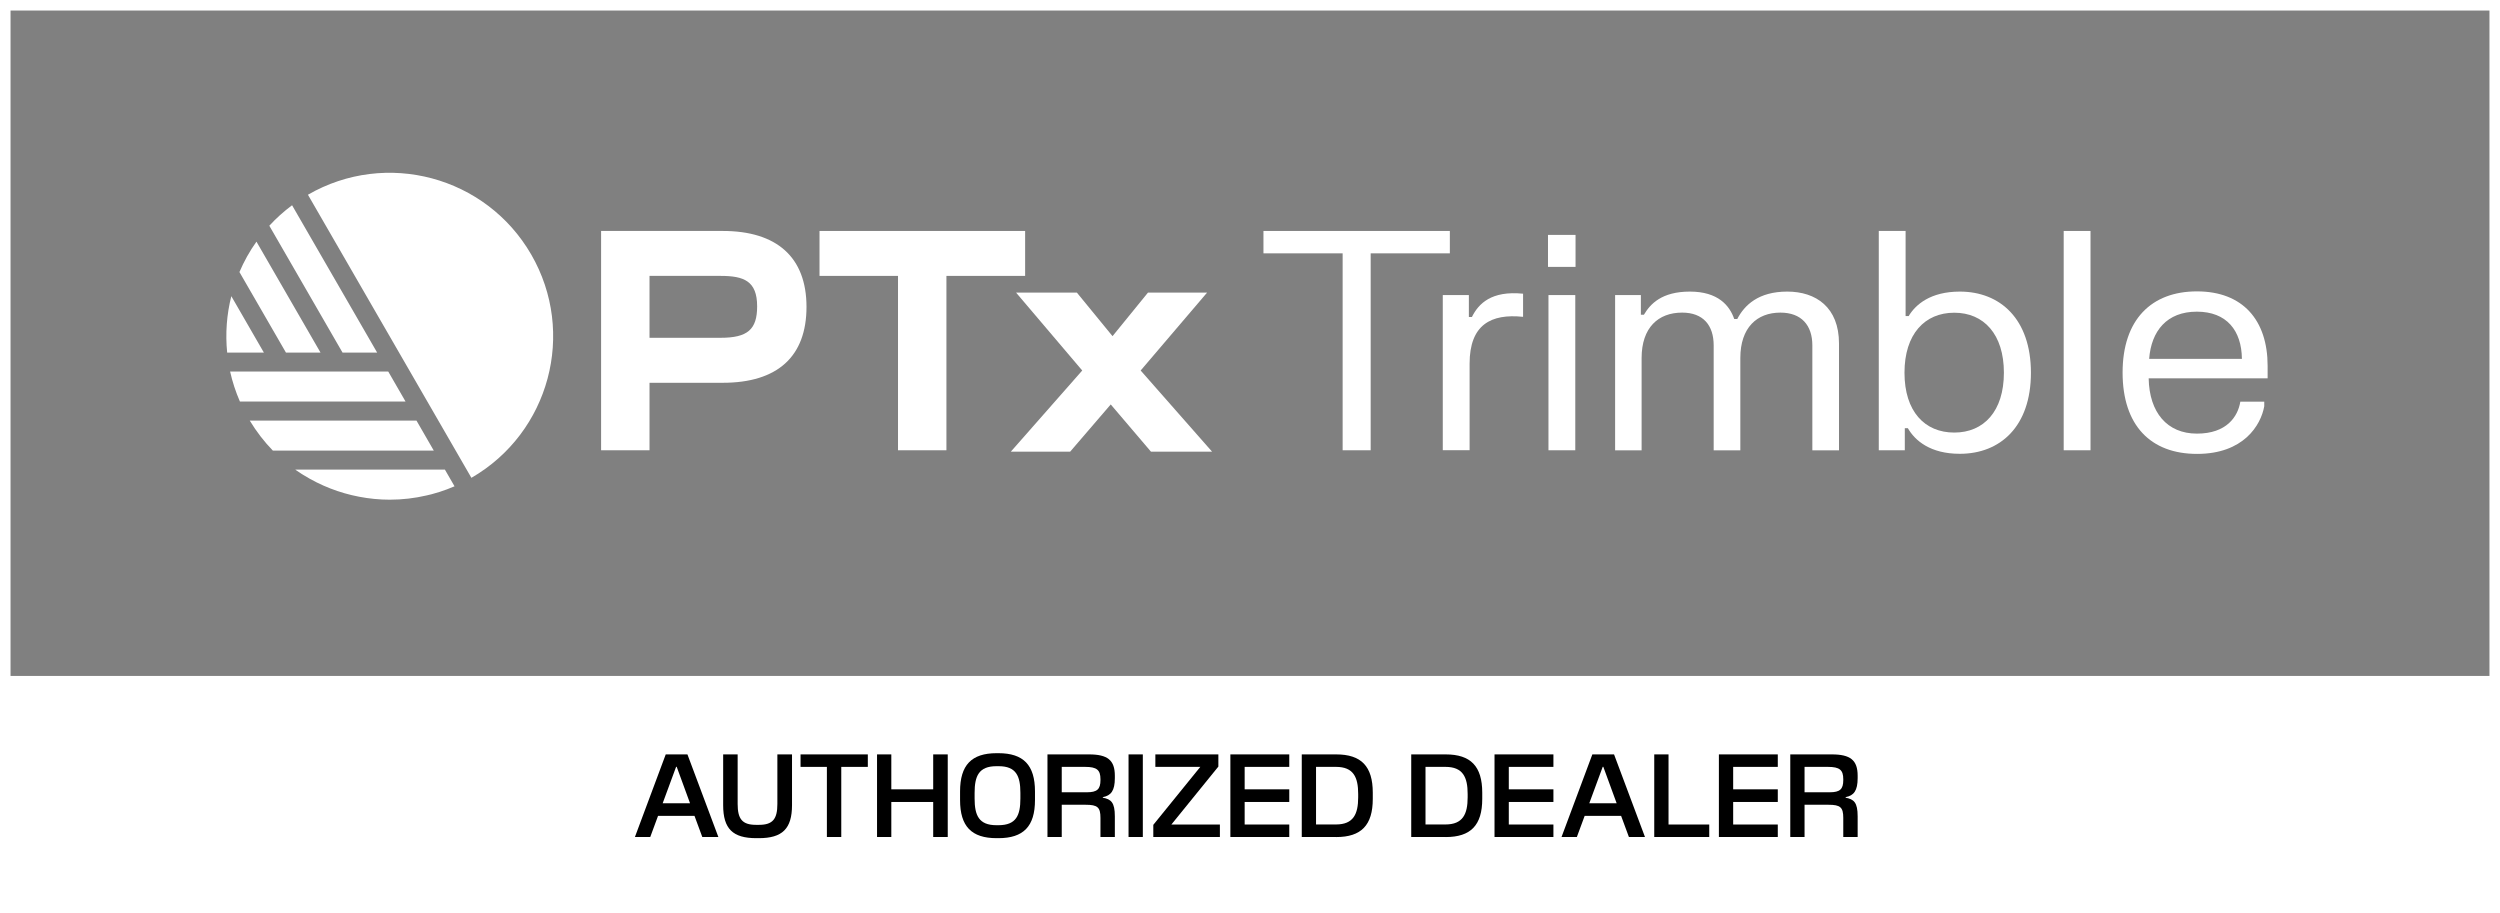
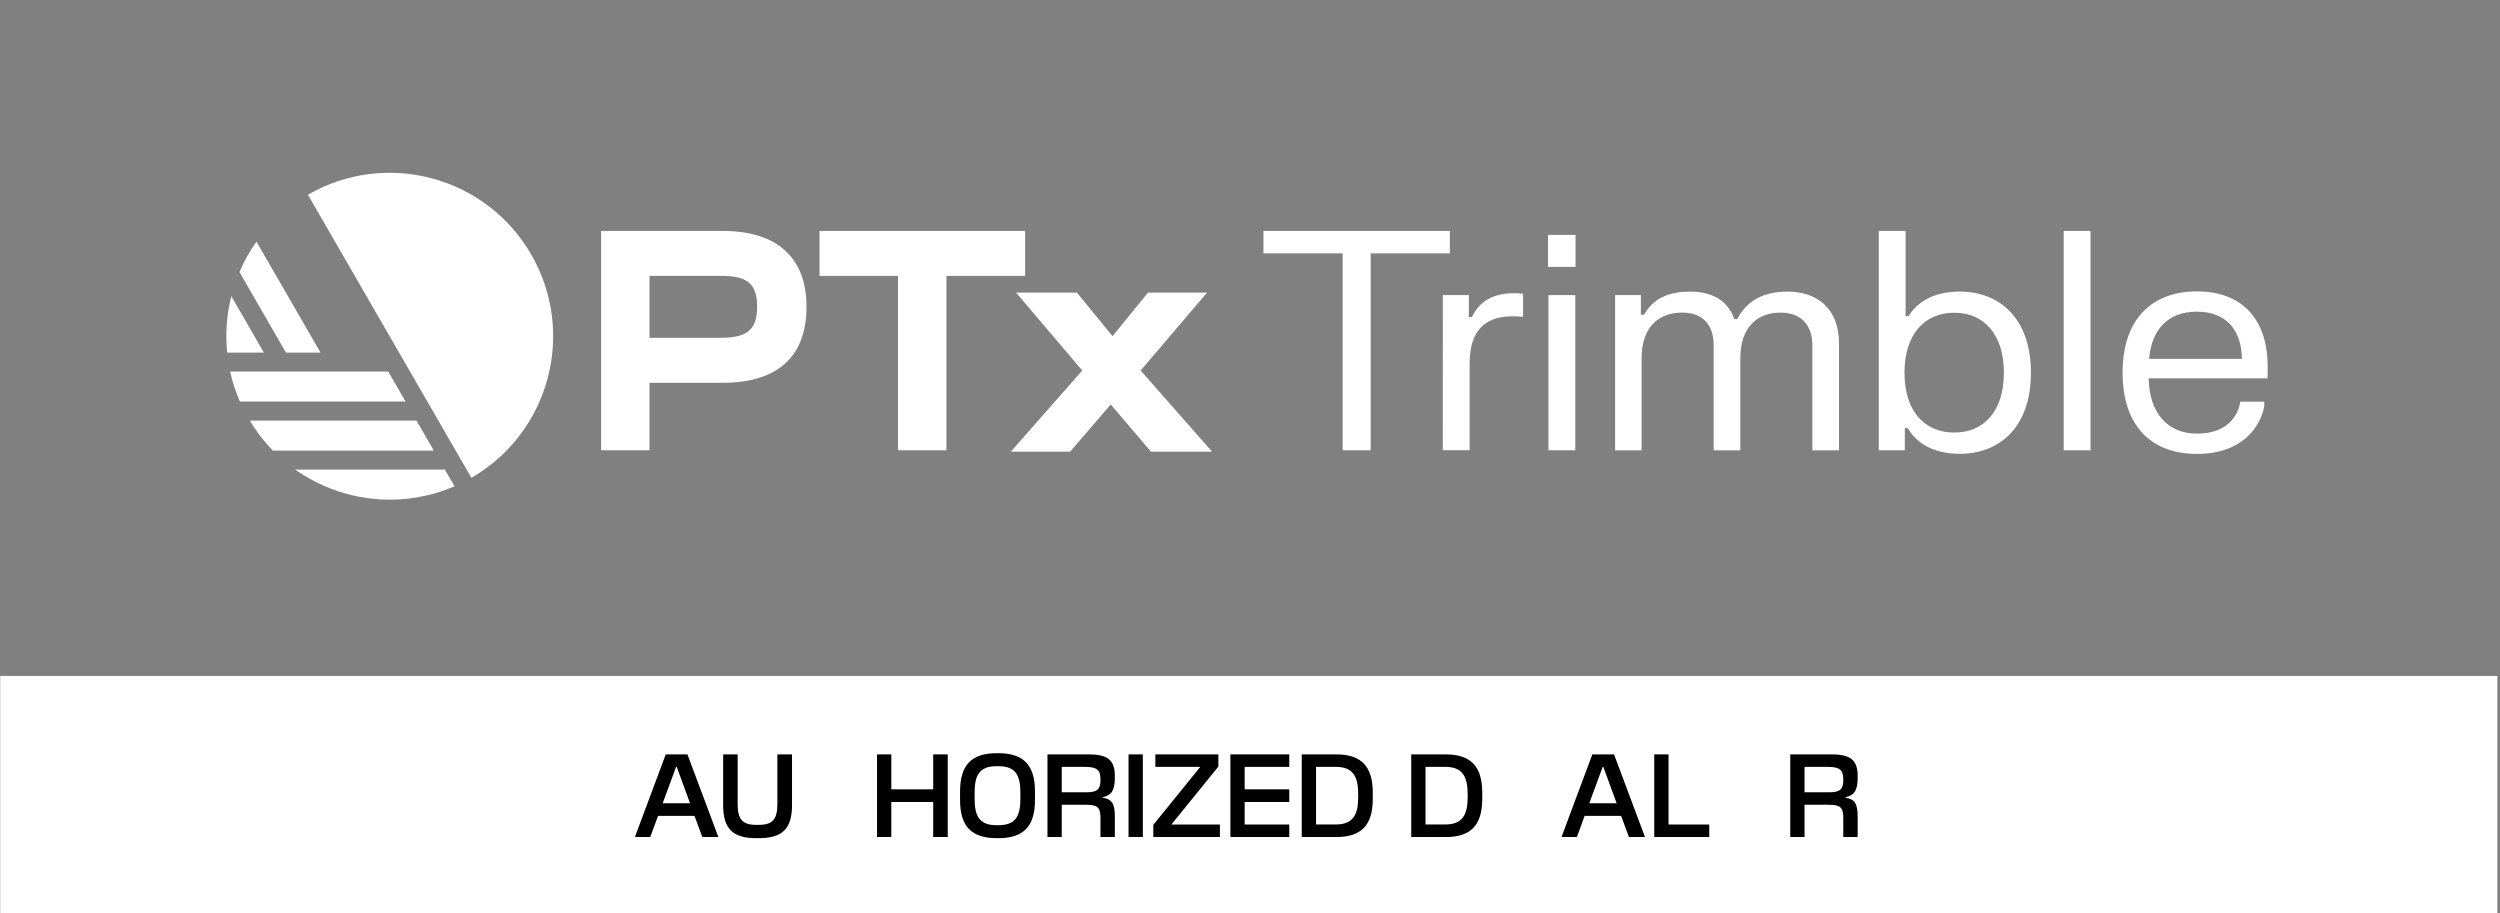
<svg xmlns="http://www.w3.org/2000/svg" id="Artwork" viewBox="0 0 474.55 173.3">
  <rect x="0" y="0" width="474.55" height="173.3" fill="#808080" stroke="none" />
  <defs>
    <style>
      .cls-1 {
        fill: #000;
      }

      .cls-1, .cls-2 {
        stroke-width: 0px;
      }

      .cls-2 {
        fill: #fff;
      }
    </style>
  </defs>
  <path class="cls-2" d="M58.46,36.96c14.84-8.57,33.81-3.48,42.38,11.36,8.57,14.84,3.48,33.81-11.36,42.38l-31.03-53.74Z" />
  <path class="cls-2" d="M79.06,79.84h-31.65c1.27,2.1,2.74,4,4.38,5.69h30.55s-3.28-5.69-3.28-5.69Z" />
  <path class="cls-2" d="M73.69,70.53h-30.01c.43,1.93,1.05,3.83,1.86,5.69h31.44s-3.28-5.69-3.28-5.69Z" />
-   <path class="cls-2" d="M71.59,66.93l-16.15-27.97c-1.58,1.18-3.03,2.48-4.32,3.89l13.9,24.08h6.57Z" />
  <path class="cls-2" d="M60.84,66.93l-12.16-21.06c-1.29,1.81-2.37,3.75-3.23,5.77l8.83,15.29h6.57Z" />
  <path class="cls-2" d="M50.09,66.93l-6.18-10.71c-.88,3.47-1.15,7.1-.79,10.71h6.98Z" />
  <path class="cls-2" d="M56.06,89.15c.07.05.14.1.21.15.32.22.64.43.96.64.11.07.21.14.32.2,3.27,2.03,6.87,3.44,10.62,4.15h0c1.88.36,3.82.56,5.81.56,2.41,0,4.76-.28,7.01-.81.32-.07.64-.15.96-.23.11-.03.23-.07.34-.1.38-.1.75-.21,1.13-.33.06-.02.12-.04.18-.06.42-.14.84-.28,1.26-.44.02,0,.05-.02.07-.03.45-.17.9-.35,1.35-.54l-1.83-3.17h-28.37Z" />
  <g>
    <path class="cls-2" d="M137.19,43.84h-23.09v41.63h9.19v-12.81h13.9c10.4,0,15.9-4.98,15.9-14.41s-5.65-14.41-15.9-14.41ZM123.29,52.37h13.49c4.4,0,6.94.95,6.94,5.78,0,4.4-1.82,5.97-6.94,5.97h-13.49v-11.75Z" />
    <polygon class="cls-2" points="194.59 43.84 155.56 43.84 155.56 52.37 170.46 52.37 170.46 85.47 179.65 85.47 179.65 52.37 194.59 52.37 194.59 43.84" />
    <polygon class="cls-2" points="216.52 70.33 229.13 55.54 217.91 55.54 211.18 63.81 204.41 55.54 192.87 55.54 205.43 70.33 191.88 85.73 203.14 85.73 210.84 76.77 218.47 85.73 230.07 85.73 216.52 70.33" />
  </g>
  <g>
    <path class="cls-2" d="M239.83,43.84h35.38v4.25h-15.03v37.38h-5.32v-37.38h-15.03v-4.25Z" />
-     <path class="cls-2" d="M273.88,56.01h4.94v4.16h.58c1.24-2.51,3.67-5.03,9.71-4.42v4.39c-6.1-.64-10.15,1.5-10.15,8.9v16.42h-5.09v-29.46Z" />
+     <path class="cls-2" d="M273.88,56.01h4.94v4.16h.58c1.24-2.51,3.67-5.03,9.71-4.42v4.39c-6.1-.64-10.15,1.5-10.15,8.9v16.42h-5.09Z" />
    <path class="cls-2" d="M293.84,44.59h5.23v6.07h-5.23v-6.07ZM293.93,56.01h5.09v29.46h-5.09v-29.46Z" />
    <path class="cls-2" d="M306.58,56.01h4.89v3.73h.58c1.21-2.05,3.38-4.39,8.73-4.39s7.54,2.66,8.41,5.2h.58c1.36-2.63,4.02-5.2,9.48-5.2s9.83,2.98,9.83,9.86v20.27h-5.06v-19.92c0-3.82-2.08-6.22-6.07-6.22-4.45,0-7.6,2.86-7.6,8.62v17.52h-5.06v-19.92c0-3.82-2-6.22-5.99-6.22-4.54,0-7.69,2.86-7.69,8.62v17.52h-5.03v-29.46Z" />
    <path class="cls-2" d="M356.63,43.84h5.09v16.16h.58c1.3-2.17,4.13-4.65,9.71-4.65,7.66,0,13.5,5.2,13.5,15.41s-5.84,15.38-13.5,15.38c-5.58,0-8.5-2.49-9.86-4.86h-.58v4.19h-4.94v-41.63ZM370.96,82.11c5.61,0,9.42-4.05,9.42-11.36s-3.82-11.39-9.42-11.39-9.45,4.05-9.45,11.39,3.82,11.36,9.45,11.36Z" />
    <path class="cls-2" d="M391.73,43.84h5.09v41.63h-5.09v-41.63Z" />
    <path class="cls-2" d="M417.03,55.31c8.7,0,13.41,5.46,13.41,14.14v2.37h-22.58c.12,6.48,3.5,10.49,9.16,10.49s7.78-3.24,8.24-6.07h4.54v.87c-.64,3.61-3.93,9.05-12.75,9.05s-14.14-5.41-14.14-15.44,5.46-15.41,14.11-15.41ZM425.56,68.12c-.06-5.38-2.89-8.96-8.56-8.96s-8.64,3.64-9.05,8.96h17.61Z" />
  </g>
  <rect class="cls-2" x=".04" y="128.3" width="474" height="45" />
-   <path class="cls-2" d="M472.55,2v169.3H2V2h470.55M474.55,0H0v173.3h474.55V0h0Z" />
  <g>
    <path class="cls-1" d="M133.31,158.88l-1.48-4.01h-6.92l-1.48,4.01h-2.91l5.85-15.68h4.12l5.87,15.68h-3.05ZM125.78,152.47h5.2l-2.53-6.92h-.11l-2.55,6.92Z" />
    <path class="cls-1" d="M143.56,159.1c-4.46,0-6.29-1.77-6.29-6.27v-9.63h2.75v9.41c0,2.82.85,3.96,3.47,3.96h.6c2.62,0,3.47-1.14,3.47-3.96v-9.41h2.78v9.63c0,4.5-1.86,6.27-6.29,6.27h-.49Z" />
-     <path class="cls-1" d="M156.96,158.88v-13.31h-5v-2.37h12.77v2.37h-5.04v13.31h-2.73Z" />
    <path class="cls-1" d="M177.14,158.88v-6.65h-7.95v6.65h-2.71v-15.68h2.71v6.63h7.95v-6.63h2.76v15.68h-2.76Z" />
    <path class="cls-1" d="M189.18,159.1c-4.77,0-6.94-2.24-6.94-7.23v-1.64c0-5,2.17-7.26,6.94-7.26h.34c4.75,0,6.94,2.26,6.94,7.26v1.64c0,5-2.2,7.23-6.94,7.23h-.34ZM193.69,151.58v-1.08c0-3.2-.81-5.06-4.12-5.06h-.43c-3.34,0-4.14,1.86-4.14,5.06v1.08c0,3.2.81,5.06,4.14,5.06h.43c3.32-.02,4.12-1.86,4.12-5.06Z" />
    <path class="cls-1" d="M198.83,158.88v-15.68h7.88c3.52,0,4.91,1.08,4.91,4.05v.45c0,2.38-.72,3.32-2.28,3.61v.11c1.57.29,2.28.9,2.28,3.54v3.92h-2.73v-3.63c0-2.02-.56-2.49-2.82-2.49h-4.53v6.12h-2.71ZM201.54,145.57v4.82h4.77c1.95,0,2.58-.58,2.58-2.31v-.16c0-1.77-.69-2.35-2.91-2.35h-4.44Z" />
    <path class="cls-1" d="M214.22,158.88v-15.68h2.71v15.68h-2.71Z" />
    <path class="cls-1" d="M218.92,158.88v-2.31l8.92-11h-8.53v-2.37h11.96v2.31l-8.92,11h9.21v2.37h-12.63Z" />
    <path class="cls-1" d="M233.55,158.88v-15.68h11.18v2.37h-8.47v4.26h8.47v2.4h-8.47v4.28h8.47v2.37h-11.18Z" />
    <path class="cls-1" d="M253.64,158.88h-6.54v-15.68h6.54c4.75,0,6.94,2.26,6.94,7.26v1.19c0,5-2.2,7.24-6.94,7.24ZM249.81,145.57v10.93h3.79c3.29,0,4.21-1.95,4.21-5.15v-.63c0-3.2-.9-5.15-4.21-5.15h-3.79Z" />
    <path class="cls-1" d="M274.42,158.88h-6.54v-15.68h6.54c4.75,0,6.94,2.26,6.94,7.26v1.19c0,5-2.19,7.24-6.94,7.24ZM270.59,145.57v10.93h3.79c3.29,0,4.21-1.95,4.21-5.15v-.63c0-3.2-.9-5.15-4.21-5.15h-3.79Z" />
-     <path class="cls-1" d="M283.69,158.88v-15.68h11.18v2.37h-8.47v4.26h8.47v2.4h-8.47v4.28h8.47v2.37h-11.18Z" />
    <path class="cls-1" d="M309.2,158.88l-1.48-4.01h-6.92l-1.48,4.01h-2.91l5.85-15.68h4.12l5.87,15.68h-3.05ZM301.67,152.47h5.2l-2.53-6.92h-.11l-2.55,6.92Z" />
    <path class="cls-1" d="M314.01,158.88v-15.68h2.71v13.31h7.73v2.37h-10.44Z" />
-     <path class="cls-1" d="M326.28,158.88v-15.68h11.18v2.37h-8.47v4.26h8.47v2.4h-8.47v4.28h8.47v2.37h-11.18Z" />
    <path class="cls-1" d="M339.83,158.88v-15.68h7.88c3.52,0,4.91,1.08,4.91,4.05v.45c0,2.38-.72,3.32-2.28,3.61v.11c1.57.29,2.28.9,2.28,3.54v3.92h-2.73v-3.63c0-2.02-.56-2.49-2.82-2.49h-4.53v6.12h-2.71ZM342.54,145.57v4.82h4.77c1.95,0,2.58-.58,2.58-2.31v-.16c0-1.77-.69-2.35-2.91-2.35h-4.44Z" />
  </g>
</svg>